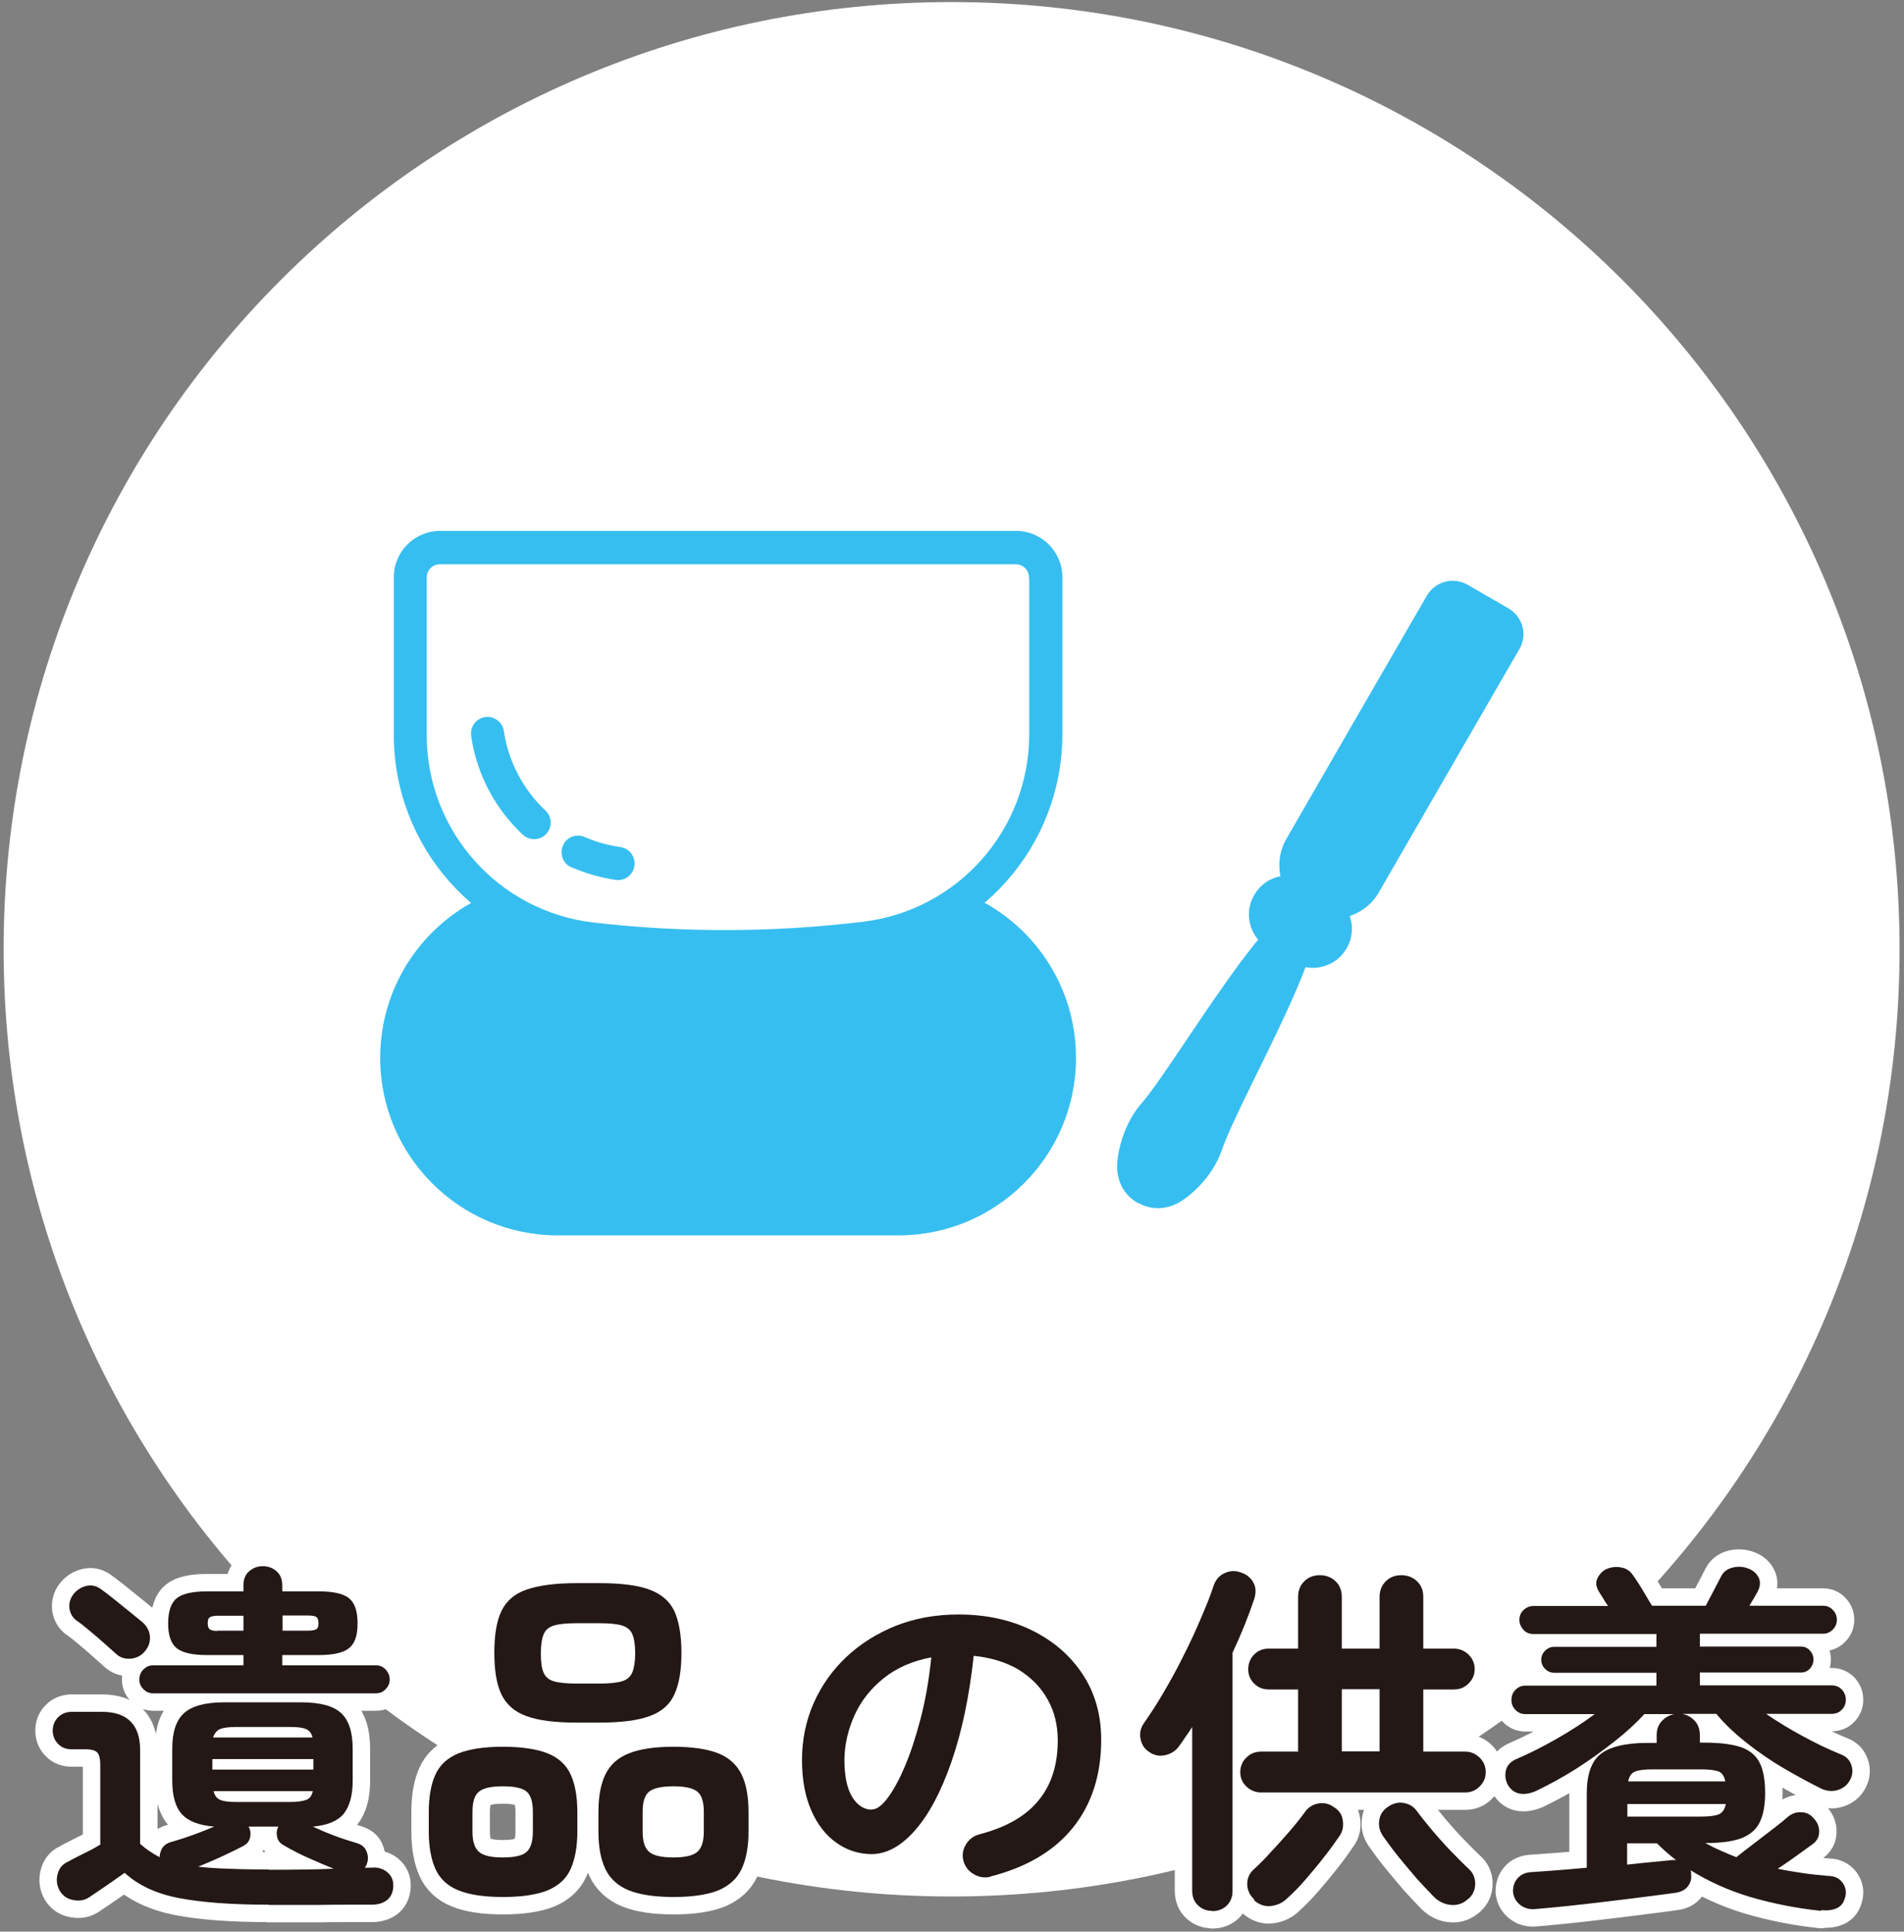
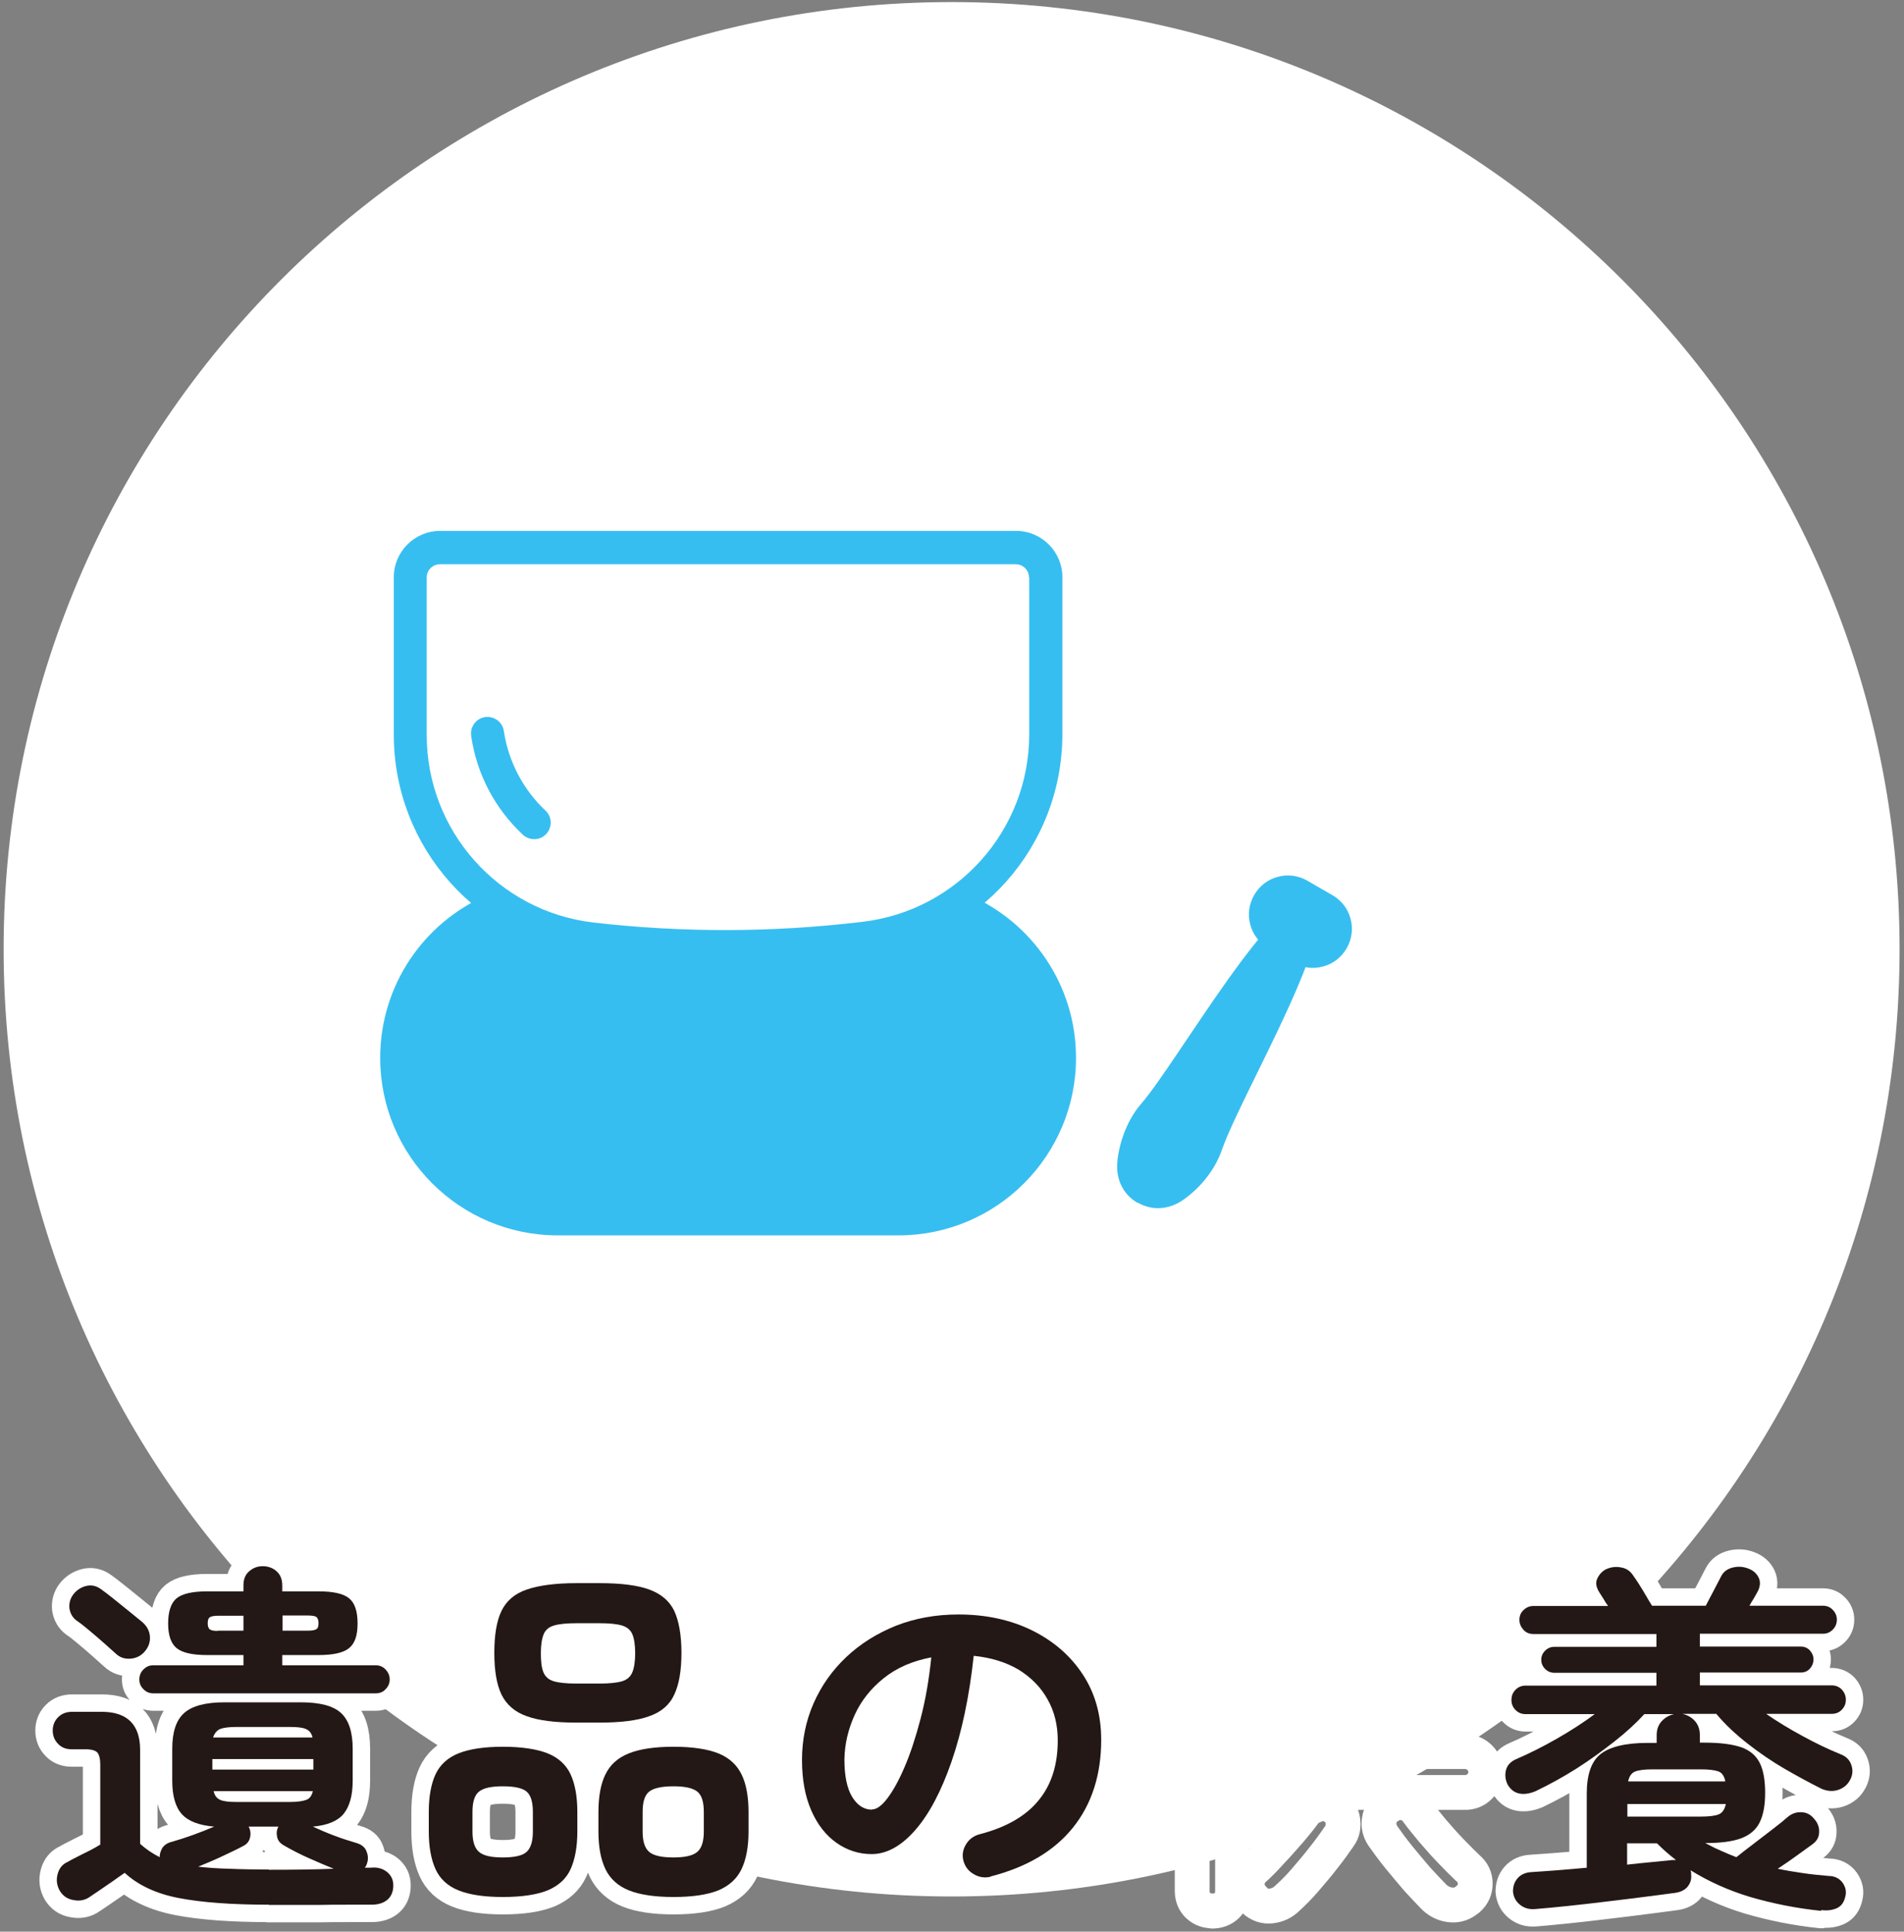
<svg xmlns="http://www.w3.org/2000/svg" width="211" height="214" viewBox="0 0 211 214" fill="none">
  <rect x="0" y="0" width="211" height="214" fill="#808080" stroke="none" />
  <path d="M105.456 210.103C163.476 210.103 210.51 163.121 210.51 105.166C210.51 47.211 163.476 0.23 105.456 0.23C47.436 0.23 0.402 47.211 0.402 105.166C0.402 163.121 47.436 210.103 105.456 210.103Z" fill="white" />
  <path d="M29.799 211.014C25.64 211.014 22.307 210.758 19.8 210.274C17.294 209.79 15.3 208.851 13.818 207.485C13.448 207.741 12.992 208.054 12.48 208.424C11.967 208.766 11.483 209.107 11.027 209.42C10.571 209.733 10.229 209.961 9.973 210.132C9.46 210.501 8.862 210.644 8.15 210.501C7.438 210.388 6.953 210.018 6.612 209.449C6.298 208.88 6.213 208.282 6.384 207.628C6.555 206.973 6.925 206.518 7.523 206.262C7.893 206.034 8.435 205.778 9.147 205.408C9.859 205.067 10.514 204.725 11.112 204.355V195.506C11.112 194.852 10.998 194.425 10.799 194.169C10.6 193.941 10.172 193.799 9.517 193.799H7.979C7.324 193.799 6.811 193.6 6.441 193.202C6.042 192.803 5.842 192.291 5.842 191.722C5.842 191.153 6.042 190.641 6.441 190.243C6.839 189.844 7.352 189.645 7.979 189.645H11.283C14.103 189.645 15.527 191.068 15.527 193.856V204.27C16.154 204.839 16.866 205.323 17.692 205.75C17.692 205.38 17.806 205.038 18.006 204.697C18.234 204.384 18.575 204.156 19.06 204.042C20.655 203.587 22.193 203.018 23.731 202.364C22.051 202.221 20.854 201.766 20.142 200.97C19.43 200.173 19.088 198.921 19.088 197.271V193.742C19.088 191.893 19.515 190.584 20.398 189.787C21.282 188.991 22.763 188.592 24.899 188.592H33.331C35.467 188.592 36.949 188.991 37.803 189.787C38.658 190.584 39.085 191.893 39.085 193.742V197.271C39.085 198.921 38.743 200.116 38.088 200.941C37.433 201.738 36.293 202.221 34.67 202.364C35.41 202.705 36.208 203.047 37.034 203.36C37.86 203.673 38.658 203.929 39.427 204.156C40.053 204.327 40.452 204.64 40.623 205.124C40.822 205.607 40.822 206.091 40.623 206.575C40.623 206.632 40.566 206.689 40.538 206.746C40.509 206.802 40.481 206.859 40.424 206.916H41.079C41.791 206.831 42.389 207.002 42.873 207.372C43.358 207.77 43.586 208.254 43.586 208.88C43.586 209.506 43.386 210.046 42.987 210.416C42.589 210.786 41.99 211.014 41.164 211.014C40.338 211.014 39.427 211.014 38.401 211.014C37.376 211.014 36.322 211.014 35.239 211.042C34.157 211.042 33.132 211.042 32.163 211.042H29.742L29.799 211.014ZM12.85 183.215C12.508 182.902 12.052 182.503 11.511 182.019C10.97 181.536 10.429 181.08 9.887 180.625C9.346 180.17 8.89 179.8 8.492 179.544C8.036 179.203 7.779 178.747 7.694 178.178C7.637 177.609 7.779 177.097 8.121 176.642C8.492 176.158 8.976 175.845 9.546 175.703C10.115 175.561 10.656 175.674 11.169 176.044C11.54 176.3 12.024 176.67 12.622 177.154C13.22 177.638 13.79 178.093 14.388 178.577C14.986 179.06 15.442 179.43 15.784 179.715C16.268 180.141 16.553 180.654 16.61 181.251C16.667 181.849 16.496 182.418 16.069 182.93C15.67 183.414 15.129 183.698 14.502 183.755C13.847 183.812 13.306 183.641 12.85 183.215ZM16.952 187.596C16.553 187.596 16.211 187.454 15.898 187.141C15.585 186.828 15.442 186.487 15.442 186.06C15.442 185.633 15.585 185.263 15.898 184.95C16.211 184.637 16.553 184.495 16.952 184.495H26.979V183.357H22.962C21.31 183.357 20.199 183.101 19.572 182.589C18.946 182.076 18.632 181.166 18.632 179.857C18.632 178.548 18.946 177.581 19.572 177.069C20.199 176.556 21.338 176.3 22.962 176.3H26.979V175.646C26.979 174.963 27.178 174.451 27.605 174.081C28.033 173.711 28.517 173.512 29.115 173.512C29.713 173.512 30.254 173.711 30.653 174.081C31.081 174.451 31.28 174.991 31.28 175.646V176.3H35.296C36.949 176.3 38.059 176.556 38.686 177.069C39.313 177.581 39.626 178.491 39.626 179.857C39.626 181.223 39.313 182.076 38.686 182.589C38.059 183.101 36.949 183.357 35.296 183.357H31.28V184.495H41.677C42.076 184.495 42.418 184.637 42.731 184.95C43.016 185.263 43.187 185.633 43.187 186.06C43.187 186.458 43.044 186.828 42.731 187.141C42.446 187.454 42.076 187.596 41.677 187.596H16.952ZM29.799 207.144C32.562 207.144 34.955 207.115 36.977 207.03C36.122 206.689 35.211 206.29 34.242 205.864C33.274 205.437 32.334 204.953 31.451 204.441C31.052 204.213 30.796 203.929 30.71 203.502C30.625 203.104 30.653 202.734 30.853 202.364H27.548C27.748 202.705 27.805 203.104 27.719 203.53C27.634 203.957 27.406 204.27 26.979 204.498C26.181 204.925 25.326 205.323 24.472 205.721C23.617 206.12 22.791 206.461 21.965 206.802C22.962 206.916 24.102 207.002 25.383 207.03C26.665 207.087 28.146 207.115 29.77 207.115L29.799 207.144ZM24.13 180.654H26.979V179.003H24.13C23.703 179.003 23.418 179.06 23.247 179.174C23.076 179.288 23.019 179.516 23.019 179.857C23.019 180.17 23.105 180.398 23.247 180.511C23.39 180.625 23.703 180.682 24.13 180.682V180.654ZM23.532 196.047H34.727V194.88H23.532V196.047ZM23.646 192.49H34.641C34.527 192.035 34.299 191.722 33.901 191.551C33.502 191.381 32.932 191.324 32.135 191.324H26.124C25.355 191.324 24.757 191.409 24.387 191.551C24.016 191.722 23.76 192.035 23.617 192.49H23.646ZM26.152 199.632H32.163C32.932 199.632 33.53 199.547 33.929 199.405C34.328 199.262 34.556 198.921 34.67 198.437H23.674C23.788 198.921 24.016 199.234 24.415 199.405C24.814 199.575 25.383 199.632 26.181 199.632H26.152ZM31.308 180.654H34.128C34.584 180.654 34.898 180.597 35.069 180.483C35.239 180.369 35.296 180.17 35.296 179.829C35.296 179.487 35.211 179.259 35.069 179.146C34.926 179.032 34.584 178.975 34.128 178.975H31.308V180.625V180.654Z" stroke="white" stroke-width="3.86" stroke-linecap="round" stroke-linejoin="round" />
  <path d="M55.72 210.16C53.612 210.16 51.989 209.904 50.792 209.42C49.596 208.936 48.741 208.14 48.257 207.059C47.773 205.977 47.517 204.612 47.517 202.904V200.742C47.517 199.035 47.773 197.64 48.257 196.588C48.741 195.535 49.596 194.738 50.792 194.254C51.989 193.771 53.641 193.515 55.72 193.515C57.8 193.515 59.509 193.771 60.705 194.254C61.902 194.738 62.756 195.535 63.24 196.588C63.725 197.64 63.981 199.035 63.981 200.742V202.904C63.981 204.583 63.725 205.977 63.24 207.059C62.756 208.14 61.902 208.908 60.705 209.42C59.509 209.904 57.857 210.16 55.72 210.16ZM55.72 205.778C57.031 205.778 57.914 205.579 58.37 205.152C58.825 204.725 59.053 203.986 59.053 202.904V200.742C59.053 199.632 58.825 198.892 58.37 198.494C57.914 198.096 57.031 197.897 55.72 197.897C54.41 197.897 53.556 198.096 53.071 198.494C52.587 198.892 52.359 199.632 52.359 200.742V202.904C52.359 203.986 52.587 204.725 53.071 205.152C53.556 205.579 54.41 205.778 55.72 205.778ZM63.896 190.84C61.531 190.84 59.68 190.612 58.37 190.129C57.059 189.673 56.119 188.848 55.578 187.739C55.037 186.629 54.78 185.064 54.78 183.101C54.78 181.137 55.037 179.572 55.578 178.463C56.119 177.353 57.031 176.556 58.37 176.101C59.68 175.646 61.531 175.39 63.896 175.39H66.431C68.795 175.39 70.647 175.617 71.957 176.101C73.267 176.585 74.179 177.353 74.72 178.463C75.233 179.572 75.518 181.137 75.518 183.101C75.518 185.064 75.261 186.6 74.72 187.739C74.207 188.877 73.267 189.673 71.957 190.129C70.647 190.612 68.795 190.84 66.431 190.84H63.896ZM63.896 186.515H66.431C67.542 186.515 68.368 186.43 68.938 186.259C69.507 186.088 69.878 185.747 70.077 185.263C70.276 184.779 70.39 184.068 70.39 183.158C70.39 182.247 70.276 181.507 70.077 181.052C69.878 180.568 69.479 180.255 68.938 180.085C68.368 179.914 67.542 179.829 66.431 179.829H63.896C62.785 179.829 61.959 179.914 61.389 180.085C60.819 180.255 60.449 180.568 60.249 181.052C60.05 181.536 59.936 182.219 59.936 183.158C59.936 184.097 60.022 184.779 60.221 185.263C60.42 185.747 60.791 186.088 61.361 186.259C61.93 186.43 62.785 186.515 63.867 186.515H63.896ZM74.635 210.16C72.527 210.16 70.875 209.904 69.678 209.42C68.482 208.936 67.599 208.14 67.086 207.059C66.573 205.977 66.317 204.612 66.317 202.904V200.742C66.317 199.035 66.573 197.64 67.086 196.588C67.599 195.535 68.453 194.738 69.678 194.254C70.875 193.771 72.527 193.515 74.635 193.515C76.743 193.515 78.423 193.771 79.62 194.254C80.816 194.738 81.671 195.535 82.183 196.588C82.696 197.64 82.952 199.035 82.952 200.742V202.904C82.952 204.583 82.696 205.977 82.183 207.059C81.671 208.14 80.816 208.908 79.62 209.42C78.423 209.904 76.771 210.16 74.635 210.16ZM74.635 205.778C75.916 205.778 76.799 205.579 77.284 205.152C77.768 204.725 77.996 203.986 77.996 202.904V200.742C77.996 199.632 77.768 198.892 77.284 198.494C76.799 198.096 75.916 197.897 74.635 197.897C73.353 197.897 72.413 198.096 71.928 198.494C71.444 198.892 71.216 199.632 71.216 200.742V202.904C71.216 203.986 71.444 204.725 71.928 205.152C72.413 205.579 73.324 205.778 74.635 205.778Z" stroke="white" stroke-width="3.86" stroke-linecap="round" stroke-linejoin="round" />
  <path d="M109.786 207.912C109.102 208.083 108.475 207.969 107.906 207.628C107.307 207.286 106.937 206.774 106.766 206.148C106.595 205.494 106.709 204.896 107.051 204.327C107.393 203.758 107.906 203.388 108.532 203.217C111.523 202.449 113.717 201.169 115.112 199.433C116.537 197.697 117.22 195.478 117.22 192.803C117.22 191.125 116.85 189.588 116.081 188.251C115.34 186.913 114.258 185.832 112.89 184.979C111.495 184.153 109.843 183.641 107.906 183.442C107.421 187.938 106.595 191.836 105.456 195.137C104.316 198.437 102.978 200.97 101.439 202.734C99.901 204.498 98.278 205.408 96.597 205.408C95.173 205.408 93.862 204.982 92.694 204.156C91.526 203.331 90.586 202.136 89.903 200.571C89.219 199.006 88.877 197.157 88.877 194.966C88.877 192.775 89.305 190.641 90.159 188.706C91.014 186.771 92.21 185.064 93.777 183.584C95.344 182.105 97.167 180.967 99.275 180.113C101.382 179.288 103.69 178.861 106.225 178.861C109.273 178.861 112.007 179.459 114.372 180.625C116.736 181.792 118.616 183.414 119.983 185.491C121.351 187.568 122.034 189.986 122.034 192.746C122.034 196.645 120.98 199.888 118.901 202.478C116.821 205.067 113.774 206.859 109.786 207.884V207.912ZM96.654 200.457C97.138 200.457 97.708 200.059 98.335 199.234C98.961 198.409 99.616 197.242 100.243 195.763C100.898 194.254 101.468 192.49 102.009 190.442C102.55 188.393 102.949 186.117 103.205 183.613C101.098 184.011 99.36 184.779 97.936 185.918C96.511 187.056 95.429 188.422 94.717 189.986C94.005 191.551 93.606 193.202 93.577 194.909C93.577 196.73 93.862 198.124 94.432 199.063C95.002 200.002 95.742 200.486 96.625 200.486L96.654 200.457Z" stroke="white" stroke-width="3.86" stroke-linecap="round" stroke-linejoin="round" />
  <path d="M134.312 211.697C133.713 211.697 133.201 211.497 132.773 211.099C132.346 210.701 132.118 210.16 132.118 209.477V191.324C131.862 191.722 131.605 192.121 131.349 192.462C131.121 192.832 130.865 193.173 130.637 193.486C130.267 193.998 129.754 194.311 129.099 194.454C128.444 194.596 127.874 194.454 127.333 194.084C126.82 193.742 126.507 193.259 126.393 192.633C126.279 192.007 126.393 191.466 126.734 190.954C127.447 189.93 128.216 188.763 128.956 187.483C129.725 186.174 130.466 184.836 131.15 183.442C131.862 182.048 132.488 180.682 133.058 179.345C133.628 178.008 134.112 176.841 134.454 175.788C134.682 175.077 135.052 174.593 135.65 174.309C136.22 174.024 136.847 173.967 137.473 174.195C138.1 174.394 138.556 174.735 138.869 175.276C139.183 175.788 139.211 176.414 139.012 177.097C138.385 178.975 137.587 180.967 136.59 183.101V209.506C136.59 210.189 136.362 210.701 135.935 211.127C135.508 211.526 134.967 211.725 134.34 211.725L134.312 211.697ZM139.752 198.579C139.126 198.579 138.584 198.352 138.129 197.925C137.673 197.498 137.445 196.958 137.445 196.332C137.445 195.706 137.673 195.137 138.129 194.71C138.584 194.255 139.126 194.055 139.752 194.055H143.854V187.17H140.607C139.952 187.17 139.41 186.942 138.983 186.515C138.527 186.06 138.328 185.548 138.328 184.922C138.328 184.296 138.556 183.727 138.983 183.3C139.41 182.845 139.98 182.645 140.607 182.645H143.854V176.926C143.854 176.215 144.082 175.617 144.566 175.162C145.022 174.707 145.62 174.508 146.275 174.508C146.931 174.508 147.529 174.735 147.984 175.162C148.469 175.617 148.697 176.187 148.697 176.926V182.645H152.884V176.926C152.884 176.215 153.112 175.617 153.596 175.162C154.052 174.707 154.65 174.508 155.305 174.508C155.96 174.508 156.559 174.735 157.014 175.162C157.499 175.617 157.727 176.187 157.727 176.926V182.645H161.116C161.743 182.645 162.284 182.873 162.74 183.3C163.196 183.755 163.424 184.296 163.424 184.922C163.424 185.548 163.196 186.06 162.74 186.515C162.284 186.97 161.743 187.17 161.116 187.17H157.727V194.055H162.37C162.996 194.055 163.509 194.283 163.965 194.71C164.421 195.165 164.648 195.706 164.648 196.332C164.648 196.958 164.421 197.47 163.965 197.925C163.509 198.38 162.968 198.579 162.37 198.579H139.781H139.752ZM139.012 210.445C138.499 209.989 138.242 209.42 138.214 208.766C138.214 208.083 138.442 207.542 138.955 207.087C139.524 206.575 140.151 205.949 140.835 205.181C141.547 204.441 142.23 203.644 142.914 202.876C143.598 202.079 144.167 201.368 144.595 200.77C144.965 200.23 145.478 199.917 146.076 199.803C146.703 199.689 147.272 199.803 147.814 200.201C148.383 200.543 148.725 201.026 148.811 201.681C148.896 202.335 148.811 202.904 148.412 203.445C147.928 204.156 147.358 204.953 146.674 205.807C146.019 206.66 145.335 207.457 144.652 208.254C143.968 209.05 143.313 209.705 142.686 210.274C142.173 210.786 141.575 211.071 140.863 211.156C140.151 211.241 139.524 211.014 138.955 210.502L139.012 210.445ZM148.697 194.027H152.884V187.141H148.697V194.027ZM162.711 210.359C162.17 210.871 161.544 211.099 160.831 211.042C160.119 210.985 159.493 210.701 158.951 210.189C158.382 209.619 157.755 208.937 157.043 208.168C156.359 207.372 155.676 206.546 154.992 205.721C154.308 204.868 153.739 204.099 153.226 203.36C152.884 202.819 152.742 202.25 152.855 201.624C152.941 200.998 153.283 200.514 153.853 200.144C154.394 199.775 154.963 199.632 155.59 199.746C156.217 199.86 156.701 200.173 157.071 200.713C157.527 201.339 158.097 202.022 158.752 202.819C159.407 203.587 160.091 204.356 160.803 205.095C161.515 205.835 162.142 206.461 162.683 206.973C163.224 207.429 163.481 207.998 163.481 208.68C163.481 209.363 163.224 209.932 162.711 210.388V210.359Z" stroke="white" stroke-width="3.86" stroke-linecap="round" stroke-linejoin="round" />
  <path d="M201.822 211.697C199.03 211.412 196.41 210.871 193.96 210.16C191.51 209.42 189.317 208.424 187.351 207.201C187.351 207.286 187.408 207.372 187.408 207.428C187.408 207.485 187.408 207.599 187.408 207.656C187.465 208.168 187.351 208.595 187.038 208.993C186.753 209.363 186.269 209.619 185.614 209.705C184.617 209.847 183.449 209.989 182.138 210.16C180.828 210.331 179.404 210.501 177.98 210.672C176.555 210.843 175.131 211.014 173.735 211.156C172.368 211.298 171.172 211.412 170.118 211.497C169.434 211.554 168.893 211.383 168.437 211.014C167.981 210.644 167.725 210.16 167.668 209.562C167.668 208.993 167.81 208.51 168.181 208.083C168.551 207.656 169.092 207.428 169.747 207.4C170.545 207.343 171.485 207.286 172.539 207.201C173.593 207.115 174.675 207.03 175.843 206.916V198.722C175.843 196.645 176.327 195.193 177.324 194.368C178.321 193.543 180.087 193.088 182.594 193.088H183.591V192.234C183.591 191.58 183.791 191.068 184.161 190.669C184.531 190.271 184.987 190.015 185.528 189.901H182.224C181.312 190.897 180.201 191.921 178.891 192.946C177.581 193.97 176.185 194.994 174.704 195.933C173.223 196.872 171.713 197.697 170.175 198.437C169.491 198.722 168.893 198.807 168.352 198.693C167.81 198.579 167.383 198.238 167.07 197.697C166.813 197.157 166.756 196.616 166.899 196.075C167.041 195.535 167.44 195.137 168.038 194.88C169.434 194.283 170.915 193.543 172.51 192.633C174.106 191.722 175.501 190.812 176.726 189.901H169.064C168.636 189.901 168.266 189.759 167.953 189.446C167.639 189.133 167.497 188.763 167.497 188.336C167.497 187.881 167.639 187.511 167.953 187.198C168.266 186.885 168.636 186.743 169.064 186.743H183.563V185.32H172.254C171.855 185.32 171.513 185.178 171.229 184.893C170.944 184.609 170.801 184.267 170.801 183.869C170.801 183.499 170.944 183.158 171.229 182.873C171.513 182.588 171.855 182.446 172.254 182.446H183.563V181.024H169.918C169.491 181.024 169.121 180.881 168.836 180.568C168.551 180.255 168.38 179.885 168.38 179.459C168.38 179.032 168.522 178.662 168.836 178.377C169.121 178.093 169.491 177.922 169.918 177.922H178.207C178.008 177.666 177.837 177.382 177.695 177.125C177.524 176.869 177.381 176.642 177.239 176.414C176.869 175.817 176.783 175.304 177.04 174.821C177.267 174.365 177.609 174.024 178.037 173.825C178.578 173.597 179.119 173.54 179.66 173.654C180.201 173.739 180.629 174.024 180.942 174.479C181.113 174.707 181.312 175.02 181.597 175.447C181.854 175.873 182.138 176.3 182.395 176.756C182.651 177.211 182.879 177.581 183.078 177.894H189.032C189.288 177.381 189.602 176.812 189.943 176.158C190.285 175.504 190.542 174.991 190.741 174.622C190.997 174.109 191.453 173.796 192.051 173.654C192.65 173.512 193.219 173.569 193.732 173.768C194.273 173.967 194.672 174.309 194.9 174.792C195.128 175.276 195.071 175.845 194.7 176.471C194.587 176.67 194.473 176.869 194.33 177.125C194.188 177.353 194.017 177.609 193.874 177.894H202.021C202.448 177.894 202.819 178.036 203.104 178.349C203.389 178.633 203.559 179.003 203.559 179.43C203.559 179.857 203.417 180.227 203.104 180.54C202.79 180.853 202.448 180.995 202.021 180.995H188.377V182.418H199.571C199.97 182.418 200.312 182.56 200.568 182.845C200.825 183.129 200.967 183.442 200.967 183.84C200.967 184.239 200.825 184.58 200.568 184.865C200.312 185.149 199.97 185.292 199.571 185.292H188.377V186.714H202.961C203.417 186.714 203.787 186.857 204.101 187.17C204.386 187.483 204.556 187.852 204.556 188.308C204.556 188.734 204.414 189.104 204.101 189.417C203.816 189.73 203.417 189.873 202.961 189.873H195.726C196.922 190.698 198.261 191.523 199.742 192.32C201.195 193.116 202.619 193.799 203.958 194.34C204.556 194.567 204.955 194.937 205.155 195.506C205.354 196.075 205.326 196.616 205.041 197.157C204.756 197.726 204.3 198.096 203.702 198.295C203.104 198.494 202.505 198.437 201.879 198.181C200.568 197.527 199.201 196.787 197.777 195.962C196.353 195.137 194.985 194.198 193.675 193.173C192.365 192.149 191.197 191.068 190.2 189.873H186.44C186.981 189.986 187.437 190.243 187.807 190.641C188.177 191.039 188.377 191.58 188.377 192.206V193.059H188.861C190.599 193.059 191.966 193.23 192.963 193.572C193.931 193.913 194.615 194.511 195.014 195.307C195.413 196.104 195.612 197.214 195.612 198.608C195.612 200.002 195.413 201.055 195.014 201.88C194.615 202.705 193.931 203.274 192.991 203.644C192.023 204.014 190.684 204.185 188.975 204.185C189.516 204.469 190.057 204.754 190.656 205.01C191.225 205.266 191.823 205.522 192.422 205.75C192.934 205.351 193.561 204.839 194.33 204.27C195.099 203.673 195.84 203.104 196.552 202.563C197.264 202.022 197.777 201.595 198.062 201.339C198.518 200.941 199.03 200.742 199.6 200.77C200.17 200.77 200.654 201.026 201.024 201.482C201.423 201.908 201.622 202.421 201.594 202.961C201.594 203.53 201.338 203.957 200.882 204.299C200.54 204.555 199.97 204.953 199.23 205.494C198.489 206.034 197.748 206.546 197.008 207.03C197.919 207.229 198.859 207.372 199.799 207.514C200.739 207.656 201.679 207.741 202.619 207.827C203.332 207.827 203.844 208.111 204.186 208.567C204.528 209.05 204.642 209.562 204.499 210.103C204.357 210.729 204.072 211.156 203.588 211.384C203.104 211.611 202.534 211.697 201.822 211.611V211.697ZM180.315 201.254H188.462C189.402 201.254 190.086 201.169 190.485 200.998C190.883 200.827 191.14 200.429 191.254 199.86H180.344V201.254H180.315ZM180.315 206.575C181.284 206.461 182.195 206.376 183.078 206.29C183.962 206.205 184.702 206.12 185.357 206.063H185.728C184.987 205.494 184.275 204.868 183.62 204.213H180.315V206.575ZM180.429 197.356H191.197C191.083 196.758 190.826 196.389 190.428 196.246C190.029 196.104 189.374 196.019 188.462 196.019H183.135C182.224 196.019 181.569 196.104 181.17 196.275C180.771 196.445 180.543 196.815 180.429 197.356Z" stroke="white" stroke-width="3.86" stroke-linecap="round" stroke-linejoin="round" />
  <path d="M29.799 211.014C25.64 211.014 22.307 210.758 19.8 210.274C17.294 209.79 15.3 208.851 13.818 207.485C13.448 207.741 12.992 208.054 12.48 208.424C11.967 208.766 11.483 209.107 11.027 209.42C10.571 209.733 10.229 209.961 9.973 210.132C9.46 210.501 8.862 210.644 8.15 210.501C7.438 210.388 6.953 210.018 6.612 209.449C6.298 208.88 6.213 208.282 6.384 207.628C6.555 206.973 6.925 206.518 7.523 206.262C7.893 206.034 8.435 205.778 9.147 205.408C9.859 205.067 10.514 204.725 11.112 204.355V195.506C11.112 194.852 10.998 194.425 10.799 194.169C10.6 193.941 10.172 193.799 9.517 193.799H7.979C7.324 193.799 6.811 193.6 6.441 193.202C6.042 192.803 5.842 192.291 5.842 191.722C5.842 191.153 6.042 190.641 6.441 190.243C6.839 189.844 7.352 189.645 7.979 189.645H11.283C14.103 189.645 15.527 191.068 15.527 193.856V204.27C16.154 204.839 16.866 205.323 17.692 205.75C17.692 205.38 17.806 205.038 18.006 204.697C18.234 204.384 18.575 204.156 19.06 204.042C20.655 203.587 22.193 203.018 23.731 202.364C22.051 202.221 20.854 201.766 20.142 200.97C19.43 200.173 19.088 198.921 19.088 197.271V193.742C19.088 191.893 19.515 190.584 20.398 189.787C21.282 188.991 22.763 188.592 24.899 188.592H33.331C35.467 188.592 36.949 188.991 37.803 189.787C38.658 190.584 39.085 191.893 39.085 193.742V197.271C39.085 198.921 38.743 200.116 38.088 200.941C37.433 201.738 36.293 202.221 34.67 202.364C35.41 202.705 36.208 203.047 37.034 203.36C37.86 203.673 38.658 203.929 39.427 204.156C40.053 204.327 40.452 204.64 40.623 205.124C40.822 205.607 40.822 206.091 40.623 206.575C40.623 206.632 40.566 206.689 40.538 206.746C40.509 206.802 40.481 206.859 40.424 206.916H41.079C41.791 206.831 42.389 207.002 42.873 207.372C43.358 207.77 43.586 208.254 43.586 208.88C43.586 209.506 43.386 210.046 42.987 210.416C42.589 210.786 41.99 211.014 41.164 211.014C40.338 211.014 39.427 211.014 38.401 211.014C37.376 211.014 36.322 211.014 35.239 211.042C34.157 211.042 33.132 211.042 32.163 211.042H29.742L29.799 211.014ZM12.85 183.215C12.508 182.902 12.052 182.503 11.511 182.019C10.97 181.536 10.429 181.08 9.887 180.625C9.346 180.17 8.89 179.8 8.492 179.544C8.036 179.203 7.779 178.747 7.694 178.178C7.637 177.609 7.779 177.097 8.121 176.642C8.492 176.158 8.976 175.845 9.546 175.703C10.115 175.561 10.656 175.674 11.169 176.044C11.54 176.3 12.024 176.67 12.622 177.154C13.22 177.638 13.79 178.093 14.388 178.577C14.986 179.06 15.442 179.43 15.784 179.715C16.268 180.141 16.553 180.654 16.61 181.251C16.667 181.849 16.496 182.418 16.069 182.93C15.67 183.414 15.129 183.698 14.502 183.755C13.847 183.812 13.306 183.641 12.85 183.215ZM16.952 187.596C16.553 187.596 16.211 187.454 15.898 187.141C15.585 186.828 15.442 186.487 15.442 186.06C15.442 185.633 15.585 185.263 15.898 184.95C16.211 184.637 16.553 184.495 16.952 184.495H26.979V183.357H22.962C21.31 183.357 20.199 183.101 19.572 182.589C18.946 182.076 18.632 181.166 18.632 179.857C18.632 178.548 18.946 177.581 19.572 177.069C20.199 176.556 21.338 176.3 22.962 176.3H26.979V175.646C26.979 174.963 27.178 174.451 27.605 174.081C28.033 173.711 28.517 173.512 29.115 173.512C29.713 173.512 30.254 173.711 30.653 174.081C31.081 174.451 31.28 174.991 31.28 175.646V176.3H35.296C36.949 176.3 38.059 176.556 38.686 177.069C39.313 177.581 39.626 178.491 39.626 179.857C39.626 181.223 39.313 182.076 38.686 182.589C38.059 183.101 36.949 183.357 35.296 183.357H31.28V184.495H41.677C42.076 184.495 42.418 184.637 42.731 184.95C43.016 185.263 43.187 185.633 43.187 186.06C43.187 186.458 43.044 186.828 42.731 187.141C42.446 187.454 42.076 187.596 41.677 187.596H16.952ZM29.799 207.144C32.562 207.144 34.955 207.115 36.977 207.03C36.122 206.689 35.211 206.29 34.242 205.864C33.274 205.437 32.334 204.953 31.451 204.441C31.052 204.213 30.796 203.929 30.71 203.502C30.625 203.104 30.653 202.734 30.853 202.364H27.548C27.748 202.705 27.805 203.104 27.719 203.53C27.634 203.957 27.406 204.27 26.979 204.498C26.181 204.925 25.326 205.323 24.472 205.721C23.617 206.12 22.791 206.461 21.965 206.802C22.962 206.916 24.102 207.002 25.383 207.03C26.665 207.087 28.146 207.115 29.77 207.115L29.799 207.144ZM24.13 180.654H26.979V179.003H24.13C23.703 179.003 23.418 179.06 23.247 179.174C23.076 179.288 23.019 179.516 23.019 179.857C23.019 180.17 23.105 180.398 23.247 180.511C23.39 180.625 23.703 180.682 24.13 180.682V180.654ZM23.532 196.047H34.727V194.88H23.532V196.047ZM23.646 192.49H34.641C34.527 192.035 34.299 191.722 33.901 191.551C33.502 191.381 32.932 191.324 32.135 191.324H26.124C25.355 191.324 24.757 191.409 24.387 191.551C24.016 191.722 23.76 192.035 23.617 192.49H23.646ZM26.152 199.632H32.163C32.932 199.632 33.53 199.547 33.929 199.405C34.328 199.262 34.556 198.921 34.67 198.437H23.674C23.788 198.921 24.016 199.234 24.415 199.405C24.814 199.575 25.383 199.632 26.181 199.632H26.152ZM31.308 180.654H34.128C34.584 180.654 34.898 180.597 35.069 180.483C35.239 180.369 35.296 180.17 35.296 179.829C35.296 179.487 35.211 179.259 35.069 179.146C34.926 179.032 34.584 178.975 34.128 178.975H31.308V180.625V180.654Z" fill="#231815" />
  <path d="M55.72 210.16C53.612 210.16 51.989 209.904 50.792 209.42C49.596 208.936 48.741 208.14 48.257 207.059C47.773 205.977 47.517 204.612 47.517 202.904V200.742C47.517 199.035 47.773 197.64 48.257 196.588C48.741 195.535 49.596 194.738 50.792 194.254C51.989 193.771 53.641 193.515 55.72 193.515C57.8 193.515 59.509 193.771 60.705 194.254C61.902 194.738 62.756 195.535 63.24 196.588C63.725 197.64 63.981 199.035 63.981 200.742V202.904C63.981 204.583 63.725 205.977 63.24 207.059C62.756 208.14 61.902 208.908 60.705 209.42C59.509 209.904 57.857 210.16 55.72 210.16ZM55.72 205.778C57.031 205.778 57.914 205.579 58.37 205.152C58.825 204.725 59.053 203.986 59.053 202.904V200.742C59.053 199.632 58.825 198.892 58.37 198.494C57.914 198.096 57.031 197.897 55.72 197.897C54.41 197.897 53.556 198.096 53.071 198.494C52.587 198.892 52.359 199.632 52.359 200.742V202.904C52.359 203.986 52.587 204.725 53.071 205.152C53.556 205.579 54.41 205.778 55.72 205.778ZM63.896 190.84C61.531 190.84 59.68 190.612 58.37 190.129C57.059 189.673 56.119 188.848 55.578 187.739C55.037 186.629 54.78 185.064 54.78 183.101C54.78 181.137 55.037 179.572 55.578 178.463C56.119 177.353 57.031 176.556 58.37 176.101C59.68 175.646 61.531 175.39 63.896 175.39H66.431C68.795 175.39 70.647 175.617 71.957 176.101C73.267 176.585 74.179 177.353 74.72 178.463C75.233 179.572 75.518 181.137 75.518 183.101C75.518 185.064 75.261 186.6 74.72 187.739C74.207 188.877 73.267 189.673 71.957 190.129C70.647 190.612 68.795 190.84 66.431 190.84H63.896ZM63.896 186.515H66.431C67.542 186.515 68.368 186.43 68.938 186.259C69.507 186.088 69.878 185.747 70.077 185.263C70.276 184.779 70.39 184.068 70.39 183.158C70.39 182.247 70.276 181.507 70.077 181.052C69.878 180.568 69.479 180.255 68.938 180.085C68.368 179.914 67.542 179.829 66.431 179.829H63.896C62.785 179.829 61.959 179.914 61.389 180.085C60.819 180.255 60.449 180.568 60.249 181.052C60.05 181.536 59.936 182.219 59.936 183.158C59.936 184.097 60.022 184.779 60.221 185.263C60.42 185.747 60.791 186.088 61.361 186.259C61.93 186.43 62.785 186.515 63.867 186.515H63.896ZM74.635 210.16C72.527 210.16 70.875 209.904 69.678 209.42C68.482 208.936 67.599 208.14 67.086 207.059C66.573 205.977 66.317 204.612 66.317 202.904V200.742C66.317 199.035 66.573 197.64 67.086 196.588C67.599 195.535 68.453 194.738 69.678 194.254C70.875 193.771 72.527 193.515 74.635 193.515C76.743 193.515 78.423 193.771 79.62 194.254C80.816 194.738 81.671 195.535 82.183 196.588C82.696 197.64 82.952 199.035 82.952 200.742V202.904C82.952 204.583 82.696 205.977 82.183 207.059C81.671 208.14 80.816 208.908 79.62 209.42C78.423 209.904 76.771 210.16 74.635 210.16ZM74.635 205.778C75.916 205.778 76.799 205.579 77.284 205.152C77.768 204.725 77.996 203.986 77.996 202.904V200.742C77.996 199.632 77.768 198.892 77.284 198.494C76.799 198.096 75.916 197.897 74.635 197.897C73.353 197.897 72.413 198.096 71.928 198.494C71.444 198.892 71.216 199.632 71.216 200.742V202.904C71.216 203.986 71.444 204.725 71.928 205.152C72.413 205.579 73.324 205.778 74.635 205.778Z" fill="#231815" />
  <path d="M109.786 207.912C109.102 208.083 108.475 207.969 107.906 207.628C107.307 207.286 106.937 206.774 106.766 206.148C106.595 205.494 106.709 204.896 107.051 204.327C107.393 203.758 107.906 203.388 108.532 203.217C111.523 202.449 113.717 201.169 115.112 199.433C116.537 197.697 117.22 195.478 117.22 192.803C117.22 191.125 116.85 189.588 116.081 188.251C115.34 186.913 114.258 185.832 112.89 184.979C111.495 184.153 109.843 183.641 107.906 183.442C107.421 187.938 106.595 191.836 105.456 195.137C104.316 198.437 102.978 200.97 101.439 202.734C99.901 204.498 98.278 205.408 96.597 205.408C95.173 205.408 93.862 204.982 92.694 204.156C91.526 203.331 90.586 202.136 89.903 200.571C89.219 199.006 88.877 197.157 88.877 194.966C88.877 192.775 89.305 190.641 90.159 188.706C91.014 186.771 92.21 185.064 93.777 183.584C95.344 182.105 97.167 180.967 99.275 180.113C101.382 179.288 103.69 178.861 106.225 178.861C109.273 178.861 112.007 179.459 114.372 180.625C116.736 181.792 118.616 183.414 119.983 185.491C121.351 187.568 122.034 189.986 122.034 192.746C122.034 196.645 120.98 199.888 118.901 202.478C116.821 205.067 113.774 206.859 109.786 207.884V207.912ZM96.654 200.457C97.138 200.457 97.708 200.059 98.335 199.234C98.961 198.409 99.616 197.242 100.243 195.763C100.898 194.254 101.468 192.49 102.009 190.442C102.55 188.393 102.949 186.117 103.205 183.613C101.098 184.011 99.36 184.779 97.936 185.918C96.511 187.056 95.429 188.422 94.717 189.986C94.005 191.551 93.606 193.202 93.577 194.909C93.577 196.73 93.862 198.124 94.432 199.063C95.002 200.002 95.742 200.486 96.625 200.486L96.654 200.457Z" fill="#231815" />
-   <path d="M134.312 211.697C133.713 211.697 133.201 211.497 132.773 211.099C132.346 210.701 132.118 210.16 132.118 209.477V191.324C131.862 191.722 131.605 192.121 131.349 192.462C131.121 192.832 130.865 193.173 130.637 193.486C130.267 193.998 129.754 194.311 129.099 194.454C128.444 194.596 127.874 194.454 127.333 194.084C126.82 193.742 126.507 193.259 126.393 192.633C126.279 192.007 126.393 191.466 126.734 190.954C127.447 189.93 128.216 188.763 128.956 187.483C129.725 186.174 130.466 184.836 131.15 183.442C131.862 182.048 132.488 180.682 133.058 179.345C133.628 178.008 134.112 176.841 134.454 175.788C134.682 175.077 135.052 174.593 135.65 174.309C136.22 174.024 136.847 173.967 137.473 174.195C138.1 174.394 138.556 174.735 138.869 175.276C139.183 175.788 139.211 176.414 139.012 177.097C138.385 178.975 137.587 180.967 136.59 183.101V209.506C136.59 210.189 136.362 210.701 135.935 211.127C135.508 211.526 134.967 211.725 134.34 211.725L134.312 211.697ZM139.752 198.579C139.126 198.579 138.584 198.352 138.129 197.925C137.673 197.498 137.445 196.958 137.445 196.332C137.445 195.706 137.673 195.137 138.129 194.71C138.584 194.255 139.126 194.055 139.752 194.055H143.854V187.17H140.607C139.952 187.17 139.41 186.942 138.983 186.515C138.527 186.06 138.328 185.548 138.328 184.922C138.328 184.296 138.556 183.727 138.983 183.3C139.41 182.845 139.98 182.645 140.607 182.645H143.854V176.926C143.854 176.215 144.082 175.617 144.566 175.162C145.022 174.707 145.62 174.508 146.275 174.508C146.931 174.508 147.529 174.735 147.984 175.162C148.469 175.617 148.697 176.187 148.697 176.926V182.645H152.884V176.926C152.884 176.215 153.112 175.617 153.596 175.162C154.052 174.707 154.65 174.508 155.305 174.508C155.96 174.508 156.559 174.735 157.014 175.162C157.499 175.617 157.727 176.187 157.727 176.926V182.645H161.116C161.743 182.645 162.284 182.873 162.74 183.3C163.196 183.755 163.424 184.296 163.424 184.922C163.424 185.548 163.196 186.06 162.74 186.515C162.284 186.97 161.743 187.17 161.116 187.17H157.727V194.055H162.37C162.996 194.055 163.509 194.283 163.965 194.71C164.421 195.165 164.648 195.706 164.648 196.332C164.648 196.958 164.421 197.47 163.965 197.925C163.509 198.38 162.968 198.579 162.37 198.579H139.781H139.752ZM139.012 210.445C138.499 209.989 138.243 209.42 138.214 208.766C138.214 208.083 138.442 207.542 138.955 207.087C139.524 206.575 140.151 205.949 140.835 205.181C141.547 204.441 142.23 203.644 142.914 202.876C143.598 202.079 144.167 201.368 144.595 200.77C144.965 200.23 145.478 199.917 146.076 199.803C146.703 199.689 147.272 199.803 147.814 200.201C148.383 200.543 148.725 201.026 148.811 201.681C148.896 202.335 148.811 202.904 148.412 203.445C147.928 204.156 147.358 204.953 146.674 205.807C146.019 206.66 145.335 207.457 144.652 208.254C143.968 209.05 143.313 209.705 142.686 210.274C142.173 210.786 141.575 211.071 140.863 211.156C140.151 211.241 139.524 211.014 138.955 210.502L139.012 210.445ZM148.697 194.027H152.884V187.141H148.697V194.027ZM162.711 210.359C162.17 210.871 161.544 211.099 160.831 211.042C160.119 210.985 159.493 210.701 158.951 210.189C158.382 209.619 157.755 208.937 157.043 208.168C156.359 207.372 155.676 206.546 154.992 205.721C154.308 204.868 153.739 204.099 153.226 203.36C152.884 202.819 152.742 202.25 152.855 201.624C152.941 200.998 153.283 200.514 153.853 200.144C154.394 199.775 154.963 199.632 155.59 199.746C156.217 199.86 156.701 200.173 157.071 200.713C157.527 201.339 158.097 202.022 158.752 202.819C159.407 203.587 160.091 204.356 160.803 205.095C161.515 205.835 162.142 206.461 162.683 206.973C163.224 207.429 163.481 207.998 163.481 208.68C163.481 209.363 163.224 209.932 162.711 210.388V210.359Z" fill="#231815" />
  <path d="M201.822 211.696C199.03 211.412 196.41 210.871 193.96 210.16C191.51 209.42 189.317 208.424 187.351 207.201C187.351 207.286 187.408 207.372 187.408 207.428C187.408 207.485 187.408 207.599 187.408 207.656C187.465 208.168 187.351 208.595 187.038 208.993C186.753 209.363 186.269 209.619 185.614 209.705C184.617 209.847 183.449 209.989 182.138 210.16C180.828 210.331 179.404 210.501 177.98 210.672C176.555 210.843 175.131 211.014 173.735 211.156C172.368 211.298 171.172 211.412 170.118 211.497C169.434 211.554 168.893 211.383 168.437 211.014C167.981 210.644 167.725 210.16 167.668 209.562C167.668 208.993 167.81 208.51 168.181 208.083C168.551 207.656 169.092 207.428 169.747 207.4C170.545 207.343 171.485 207.286 172.539 207.201C173.593 207.115 174.675 207.03 175.843 206.916V198.722C175.843 196.645 176.327 195.193 177.324 194.368C178.321 193.543 180.087 193.088 182.594 193.088H183.591V192.234C183.591 191.58 183.791 191.068 184.161 190.669C184.531 190.271 184.987 190.015 185.528 189.901H182.224C181.312 190.897 180.201 191.921 178.891 192.946C177.581 193.97 176.185 194.994 174.704 195.933C173.223 196.872 171.713 197.697 170.175 198.437C169.491 198.722 168.893 198.807 168.352 198.693C167.81 198.579 167.383 198.238 167.07 197.697C166.813 197.157 166.756 196.616 166.899 196.075C167.041 195.535 167.44 195.137 168.038 194.88C169.434 194.283 170.915 193.543 172.51 192.633C174.106 191.722 175.501 190.812 176.726 189.901H169.064C168.636 189.901 168.266 189.759 167.953 189.446C167.639 189.133 167.497 188.763 167.497 188.336C167.497 187.881 167.639 187.511 167.953 187.198C168.266 186.885 168.636 186.743 169.064 186.743H183.563V185.32H172.254C171.855 185.32 171.513 185.178 171.229 184.893C170.944 184.609 170.801 184.267 170.801 183.869C170.801 183.499 170.944 183.158 171.229 182.873C171.513 182.588 171.855 182.446 172.254 182.446H183.563V181.024H169.918C169.491 181.024 169.121 180.881 168.836 180.568C168.551 180.255 168.38 179.885 168.38 179.459C168.38 179.032 168.522 178.662 168.836 178.377C169.121 178.093 169.491 177.922 169.918 177.922H178.207C178.008 177.666 177.837 177.382 177.695 177.125C177.524 176.869 177.381 176.642 177.239 176.414C176.869 175.817 176.783 175.304 177.04 174.821C177.267 174.365 177.609 174.024 178.037 173.825C178.578 173.597 179.119 173.54 179.66 173.654C180.201 173.739 180.629 174.024 180.942 174.479C181.113 174.707 181.312 175.02 181.597 175.447C181.854 175.873 182.138 176.3 182.395 176.756C182.651 177.211 182.879 177.581 183.078 177.894H189.032C189.288 177.381 189.602 176.812 189.943 176.158C190.285 175.504 190.542 174.991 190.741 174.622C190.997 174.109 191.453 173.796 192.051 173.654C192.65 173.512 193.219 173.569 193.732 173.768C194.273 173.967 194.672 174.309 194.9 174.792C195.128 175.276 195.071 175.845 194.7 176.471C194.587 176.67 194.473 176.869 194.33 177.125C194.188 177.353 194.017 177.609 193.874 177.894H202.021C202.448 177.894 202.819 178.036 203.104 178.349C203.389 178.633 203.559 179.003 203.559 179.43C203.559 179.857 203.417 180.227 203.104 180.54C202.79 180.853 202.448 180.995 202.021 180.995H188.377V182.418H199.571C199.97 182.418 200.312 182.56 200.568 182.845C200.825 183.129 200.967 183.442 200.967 183.84C200.967 184.239 200.825 184.58 200.568 184.865C200.312 185.149 199.97 185.292 199.571 185.292H188.377V186.714H202.961C203.417 186.714 203.787 186.857 204.101 187.17C204.386 187.483 204.556 187.852 204.556 188.308C204.556 188.734 204.414 189.104 204.101 189.417C203.816 189.73 203.417 189.873 202.961 189.873H195.726C196.922 190.698 198.261 191.523 199.742 192.32C201.195 193.116 202.619 193.799 203.958 194.34C204.556 194.567 204.955 194.937 205.155 195.506C205.354 196.075 205.326 196.616 205.041 197.157C204.756 197.726 204.3 198.096 203.702 198.295C203.104 198.494 202.506 198.437 201.879 198.181C200.568 197.527 199.201 196.787 197.777 195.962C196.353 195.137 194.985 194.198 193.675 193.173C192.365 192.149 191.197 191.068 190.2 189.873H186.44C186.981 189.986 187.437 190.243 187.807 190.641C188.177 191.039 188.377 191.58 188.377 192.206V193.059H188.861C190.599 193.059 191.966 193.23 192.963 193.572C193.931 193.913 194.615 194.511 195.014 195.307C195.413 196.104 195.612 197.214 195.612 198.608C195.612 200.002 195.413 201.055 195.014 201.88C194.615 202.705 193.931 203.274 192.991 203.644C192.023 204.014 190.684 204.185 188.975 204.185C189.516 204.469 190.057 204.754 190.656 205.01C191.225 205.266 191.823 205.522 192.422 205.75C192.934 205.351 193.561 204.839 194.33 204.27C195.099 203.673 195.84 203.104 196.552 202.563C197.264 202.022 197.777 201.595 198.062 201.339C198.518 200.941 199.03 200.742 199.6 200.77C200.17 200.77 200.654 201.026 201.024 201.482C201.423 201.908 201.622 202.421 201.594 202.961C201.594 203.53 201.338 203.957 200.882 204.299C200.54 204.555 199.97 204.953 199.23 205.494C198.489 206.034 197.748 206.546 197.008 207.03C197.919 207.229 198.859 207.372 199.799 207.514C200.739 207.656 201.679 207.741 202.619 207.827C203.332 207.827 203.844 208.111 204.186 208.567C204.528 209.05 204.642 209.562 204.499 210.103C204.357 210.729 204.072 211.156 203.588 211.384C203.104 211.611 202.534 211.697 201.822 211.611V211.696ZM180.315 201.254H188.462C189.402 201.254 190.086 201.169 190.485 200.998C190.883 200.827 191.14 200.429 191.254 199.86H180.344V201.254H180.315ZM180.315 206.575C181.284 206.461 182.195 206.376 183.078 206.29C183.962 206.205 184.702 206.12 185.357 206.063H185.728C184.987 205.494 184.275 204.868 183.62 204.213H180.315V206.575ZM180.429 197.356H191.197C191.083 196.758 190.826 196.389 190.428 196.246C190.029 196.104 189.374 196.019 188.462 196.019H183.135C182.224 196.019 181.569 196.104 181.17 196.275C180.771 196.445 180.543 196.815 180.429 197.356Z" fill="#231815" />
  <path fill-rule="evenodd" clip-rule="evenodd" d="M107.336 99.134C104.117 101.695 100.186 103.431 95.828 103.943C85.744 105.138 75.689 105.195 65.605 104.028C61.19 103.516 57.23 101.752 53.983 99.163C47.004 102.179 42.133 109.121 42.133 117.202C42.133 128.071 50.963 136.864 61.816 136.864H99.559C110.441 136.864 119.243 128.043 119.243 117.202C119.243 109.093 114.343 102.15 107.336 99.134Z" fill="#37BEF0" />
  <path fill-rule="evenodd" clip-rule="evenodd" d="M117.733 63.937C117.733 61.12 115.426 58.816 112.606 58.816H48.77C45.95 58.816 43.642 61.12 43.642 63.937V81.408C43.642 93.87 52.986 104.37 65.405 105.821C75.632 107.016 85.858 106.959 96.056 105.735C108.418 104.256 117.733 93.785 117.733 81.322C117.733 74.636 117.733 67.807 117.733 63.909V63.937ZM114.058 63.937C114.058 67.835 114.058 74.664 114.058 81.351C114.058 91.936 106.139 100.87 95.6 102.122C85.659 103.317 75.746 103.345 65.804 102.207C55.236 100.984 47.289 92.049 47.289 81.436V63.966C47.289 63.169 47.944 62.514 48.741 62.514H112.577C113.375 62.514 114.03 63.169 114.03 63.966L114.058 63.937Z" fill="#37BEF0" />
-   <path fill-rule="evenodd" clip-rule="evenodd" d="M168.38 71.933C168.807 71.164 168.95 70.282 168.722 69.429C168.494 68.575 167.953 67.864 167.184 67.409C165.759 66.583 164.079 65.616 162.654 64.791C161.885 64.364 161.002 64.222 160.148 64.449C159.293 64.677 158.581 65.218 158.125 65.986C154.707 71.876 146.874 85.448 142.572 92.903C141.775 94.269 141.575 95.891 141.974 97.399C142.373 98.907 143.37 100.215 144.737 100.984C146.104 101.78 147.728 101.98 149.238 101.581C150.748 101.183 152.058 100.187 152.827 98.821C157.128 91.366 164.962 77.794 168.38 71.904V71.933Z" fill="#37BEF0" />
  <path fill-rule="evenodd" clip-rule="evenodd" d="M145.392 99.846C145.392 99.846 145.392 99.846 145.421 99.846C149.01 102.008 137.587 121.157 135.422 127.36C134.482 130.092 132.431 132.083 130.893 133.079C129.583 133.904 127.817 134.217 126.108 133.25C126.108 133.25 126.108 133.25 126.079 133.25C126.079 133.25 126.079 133.25 126.051 133.25C124.37 132.283 123.743 130.575 123.8 129.039C123.886 127.218 124.683 124.316 126.478 122.267C130.466 117.658 141.689 97.854 145.335 99.874C145.335 99.874 145.335 99.874 145.364 99.874L145.392 99.846Z" fill="#37BEF0" />
  <path fill-rule="evenodd" clip-rule="evenodd" d="M149.238 105.053C149.808 104.057 149.978 102.89 149.665 101.78C149.38 100.671 148.64 99.732 147.643 99.163C146.731 98.651 145.763 98.082 144.88 97.569C143.883 97 142.715 96.829 141.604 97.142C140.493 97.427 139.553 98.167 138.983 99.163C138.413 100.159 138.243 101.325 138.556 102.435C138.841 103.545 139.581 104.484 140.578 105.053C141.49 105.565 142.458 106.134 143.341 106.646C144.338 107.215 145.506 107.386 146.617 107.073C147.728 106.788 148.668 106.049 149.238 105.053Z" fill="#37BEF0" />
-   <path fill-rule="evenodd" clip-rule="evenodd" d="M63.354 96.09C64.893 96.744 66.516 97.228 68.225 97.484C69.222 97.626 70.162 96.943 70.305 95.919C70.447 94.923 69.764 93.984 68.738 93.842C67.371 93.643 66.032 93.273 64.807 92.732C63.867 92.334 62.785 92.732 62.386 93.671C61.987 94.61 62.386 95.691 63.326 96.09H63.354Z" fill="#37BEF0" />
  <path fill-rule="evenodd" clip-rule="evenodd" d="M52.217 81.55C52.843 85.846 54.923 89.659 57.942 92.476C58.683 93.159 59.851 93.13 60.534 92.391C61.218 91.651 61.19 90.484 60.449 89.802C58.028 87.525 56.347 84.424 55.834 80.981C55.692 79.985 54.752 79.302 53.755 79.444C52.758 79.587 52.074 80.526 52.217 81.522V81.55Z" fill="#37BEF0" />
</svg>